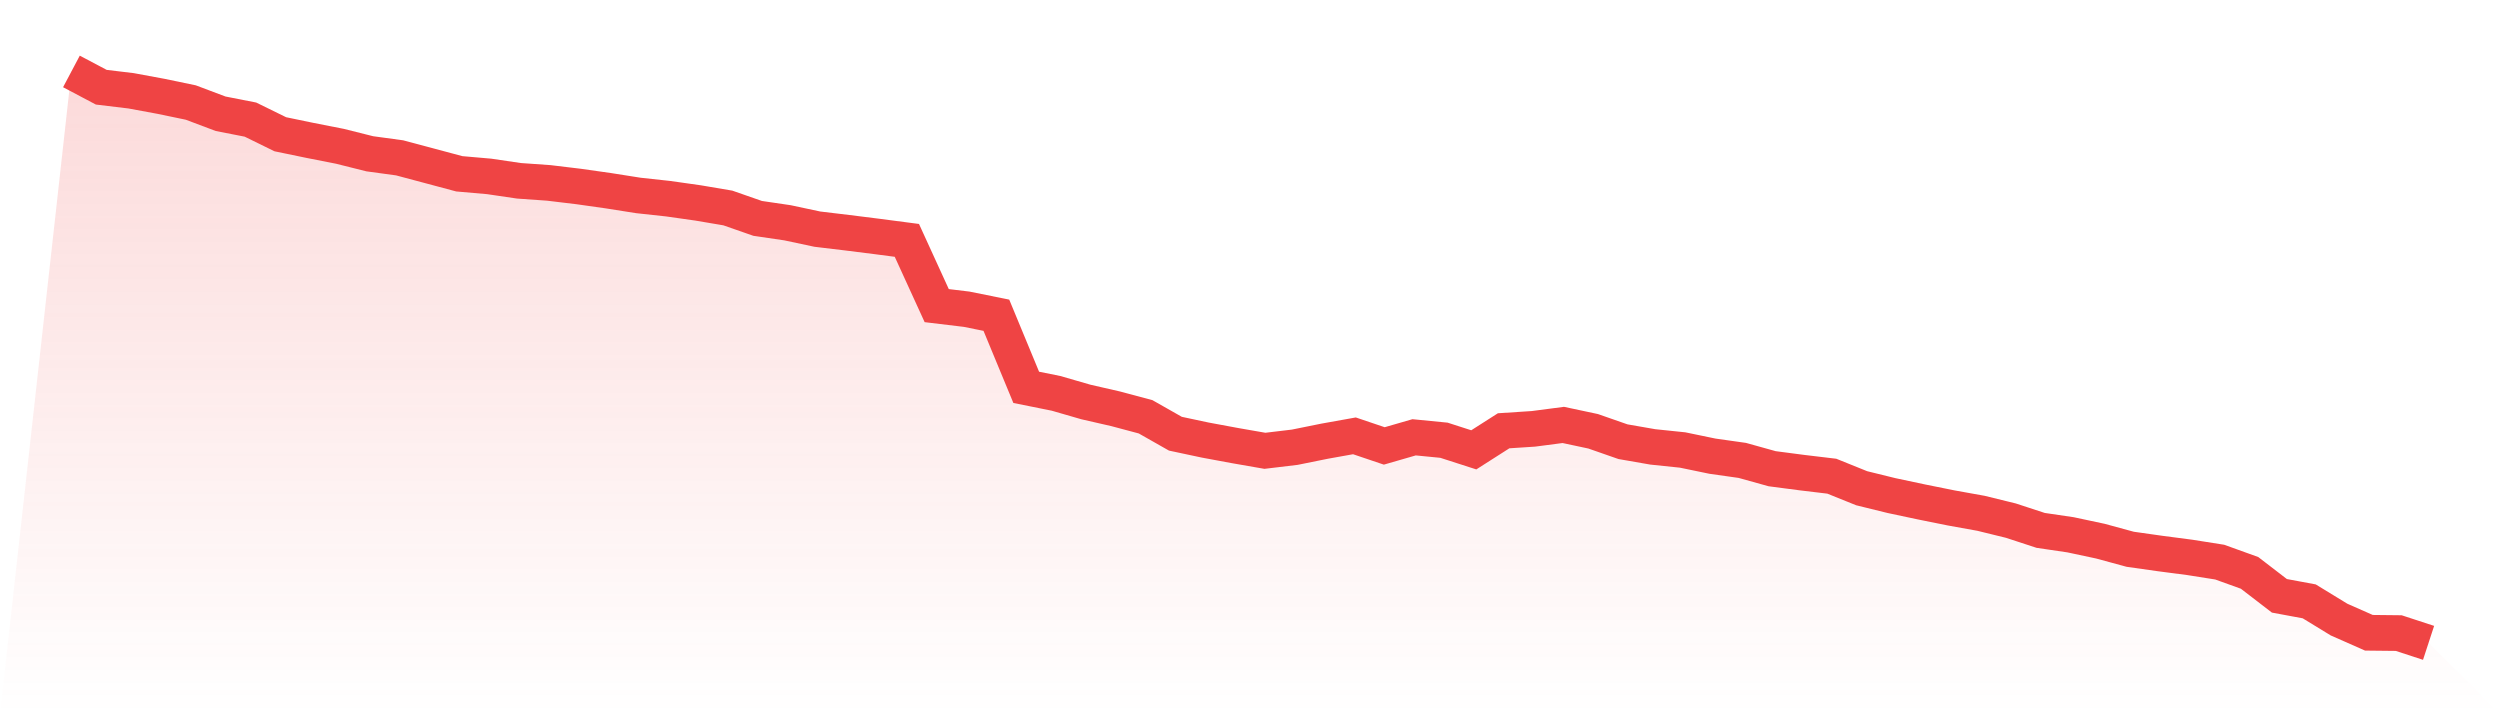
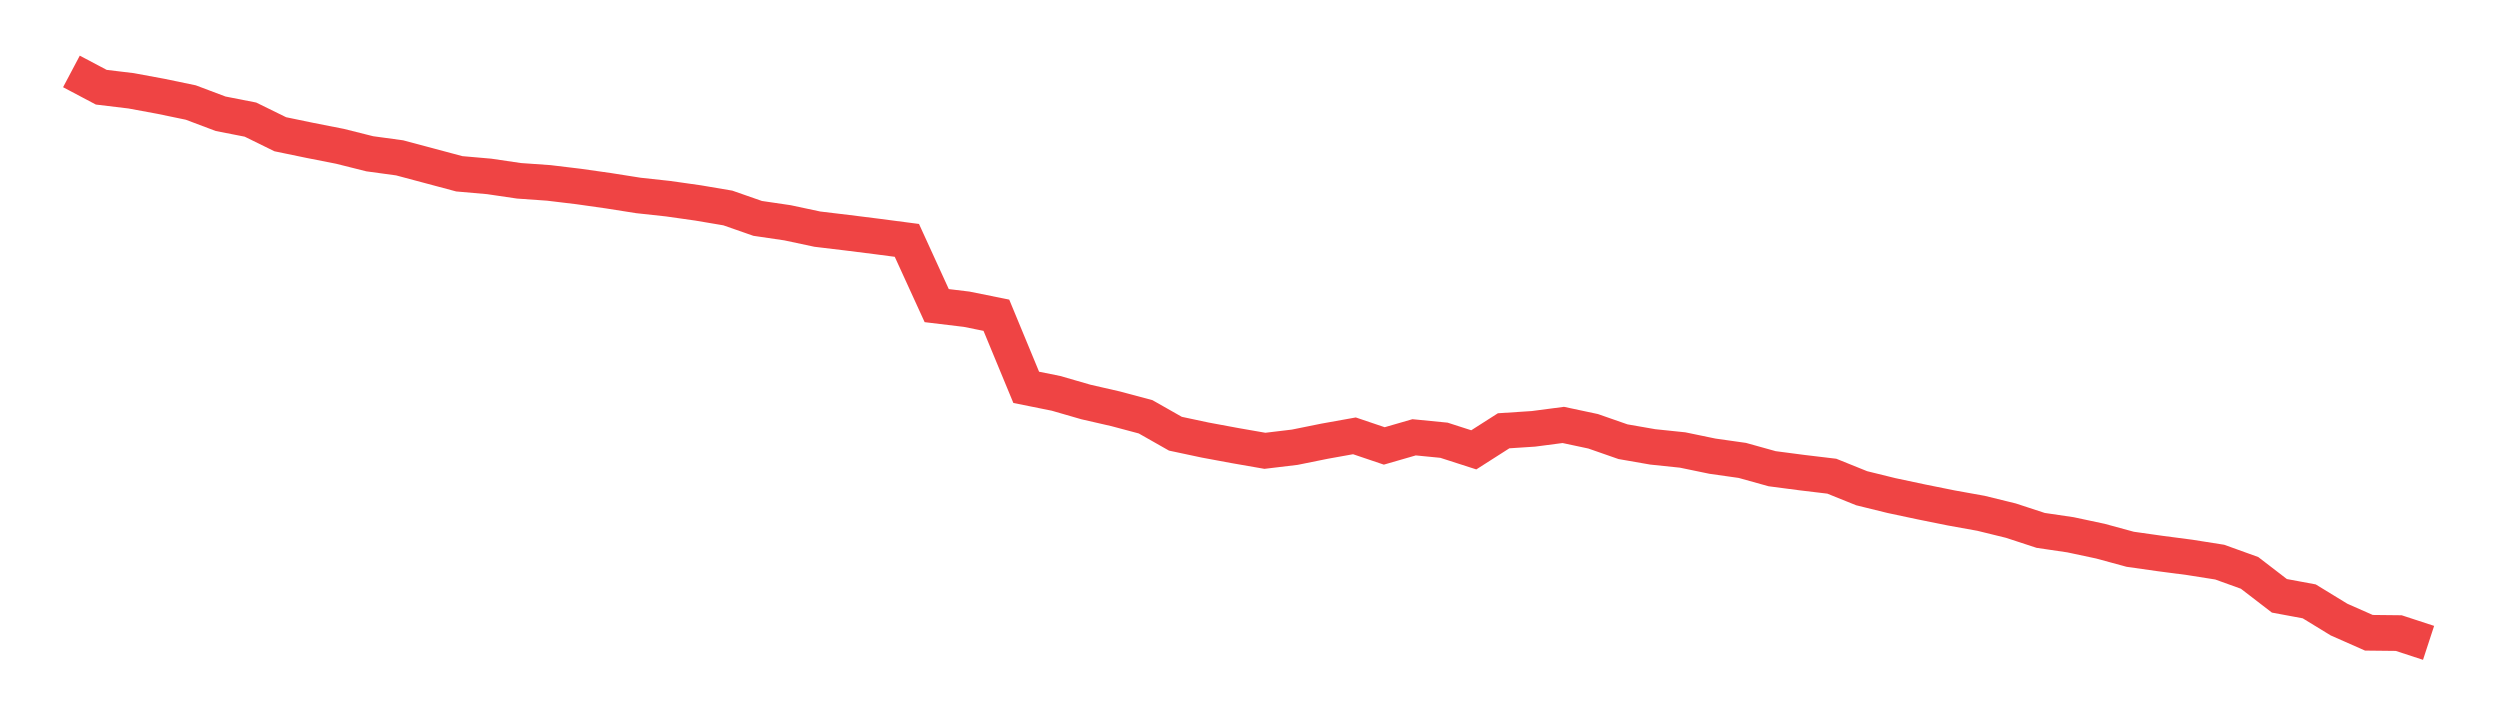
<svg xmlns="http://www.w3.org/2000/svg" viewBox="0 0 140 40">
  <defs>
    <linearGradient id="gradient" x1="0" x2="0" y1="0" y2="1">
      <stop offset="0%" stop-color="#ef4444" stop-opacity="0.2" />
      <stop offset="100%" stop-color="#ef4444" stop-opacity="0" />
    </linearGradient>
  </defs>
-   <path d="M4,4 L4,4 L5.671,4.884 L7.342,5.085 L9.013,5.394 L10.684,5.741 L12.354,6.37 L14.025,6.698 L15.696,7.518 L17.367,7.864 L19.038,8.193 L20.709,8.612 L22.38,8.84 L24.051,9.286 L25.722,9.733 L27.392,9.879 L29.063,10.125 L30.734,10.243 L32.405,10.444 L34.076,10.681 L35.747,10.945 L37.418,11.127 L39.089,11.364 L40.759,11.647 L42.43,12.23 L44.101,12.476 L45.772,12.832 L47.443,13.032 L49.114,13.242 L50.785,13.461 L52.456,17.115 L54.127,17.316 L55.797,17.653 L57.468,21.691 L59.139,22.028 L60.81,22.511 L62.481,22.894 L64.152,23.34 L65.823,24.288 L67.494,24.644 L69.165,24.954 L70.835,25.245 L72.506,25.045 L74.177,24.707 L75.848,24.407 L77.519,24.972 L79.19,24.489 L80.861,24.653 L82.532,25.191 L84.203,24.124 L85.873,24.015 L87.544,23.796 L89.215,24.152 L90.886,24.735 L92.557,25.026 L94.228,25.2 L95.899,25.546 L97.57,25.783 L99.24,26.248 L100.911,26.467 L102.582,26.667 L104.253,27.341 L105.924,27.752 L107.595,28.107 L109.266,28.444 L110.937,28.745 L112.608,29.155 L114.278,29.702 L115.949,29.948 L117.62,30.304 L119.291,30.759 L120.962,30.996 L122.633,31.215 L124.304,31.479 L125.975,32.081 L127.646,33.366 L129.316,33.676 L130.987,34.697 L132.658,35.435 L134.329,35.453 L136,36 L140,40 L0,40 z" fill="url(#gradient)" />
  <path d="M4,4 L4,4 L5.671,4.884 L7.342,5.085 L9.013,5.394 L10.684,5.741 L12.354,6.37 L14.025,6.698 L15.696,7.518 L17.367,7.864 L19.038,8.193 L20.709,8.612 L22.38,8.84 L24.051,9.286 L25.722,9.733 L27.392,9.879 L29.063,10.125 L30.734,10.243 L32.405,10.444 L34.076,10.681 L35.747,10.945 L37.418,11.127 L39.089,11.364 L40.759,11.647 L42.43,12.23 L44.101,12.476 L45.772,12.832 L47.443,13.032 L49.114,13.242 L50.785,13.461 L52.456,17.115 L54.127,17.316 L55.797,17.653 L57.468,21.691 L59.139,22.028 L60.81,22.511 L62.481,22.894 L64.152,23.34 L65.823,24.288 L67.494,24.644 L69.165,24.954 L70.835,25.245 L72.506,25.045 L74.177,24.707 L75.848,24.407 L77.519,24.972 L79.19,24.489 L80.861,24.653 L82.532,25.191 L84.203,24.124 L85.873,24.015 L87.544,23.796 L89.215,24.152 L90.886,24.735 L92.557,25.026 L94.228,25.2 L95.899,25.546 L97.57,25.783 L99.24,26.248 L100.911,26.467 L102.582,26.667 L104.253,27.341 L105.924,27.752 L107.595,28.107 L109.266,28.444 L110.937,28.745 L112.608,29.155 L114.278,29.702 L115.949,29.948 L117.62,30.304 L119.291,30.759 L120.962,30.996 L122.633,31.215 L124.304,31.479 L125.975,32.081 L127.646,33.366 L129.316,33.676 L130.987,34.697 L132.658,35.435 L134.329,35.453 L136,36" fill="none" stroke="#ef4444" stroke-width="2" />
</svg>